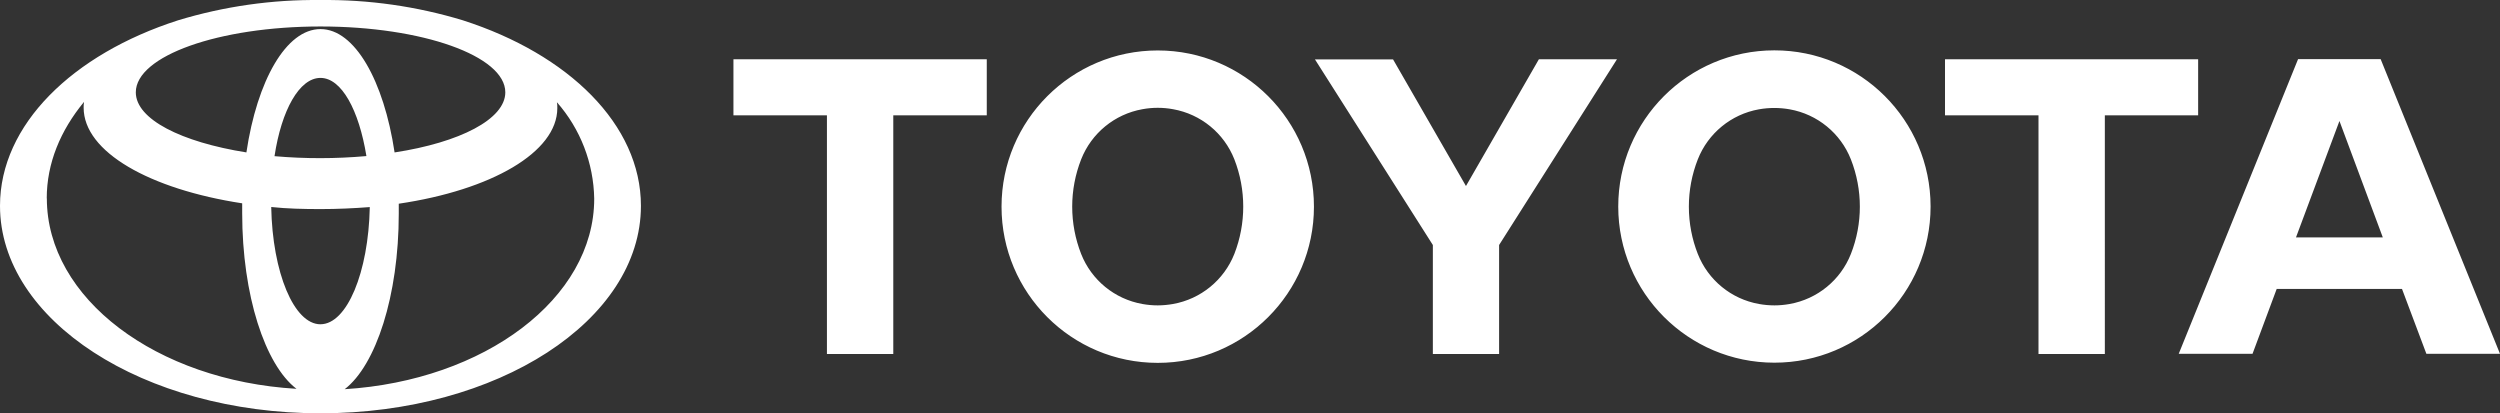
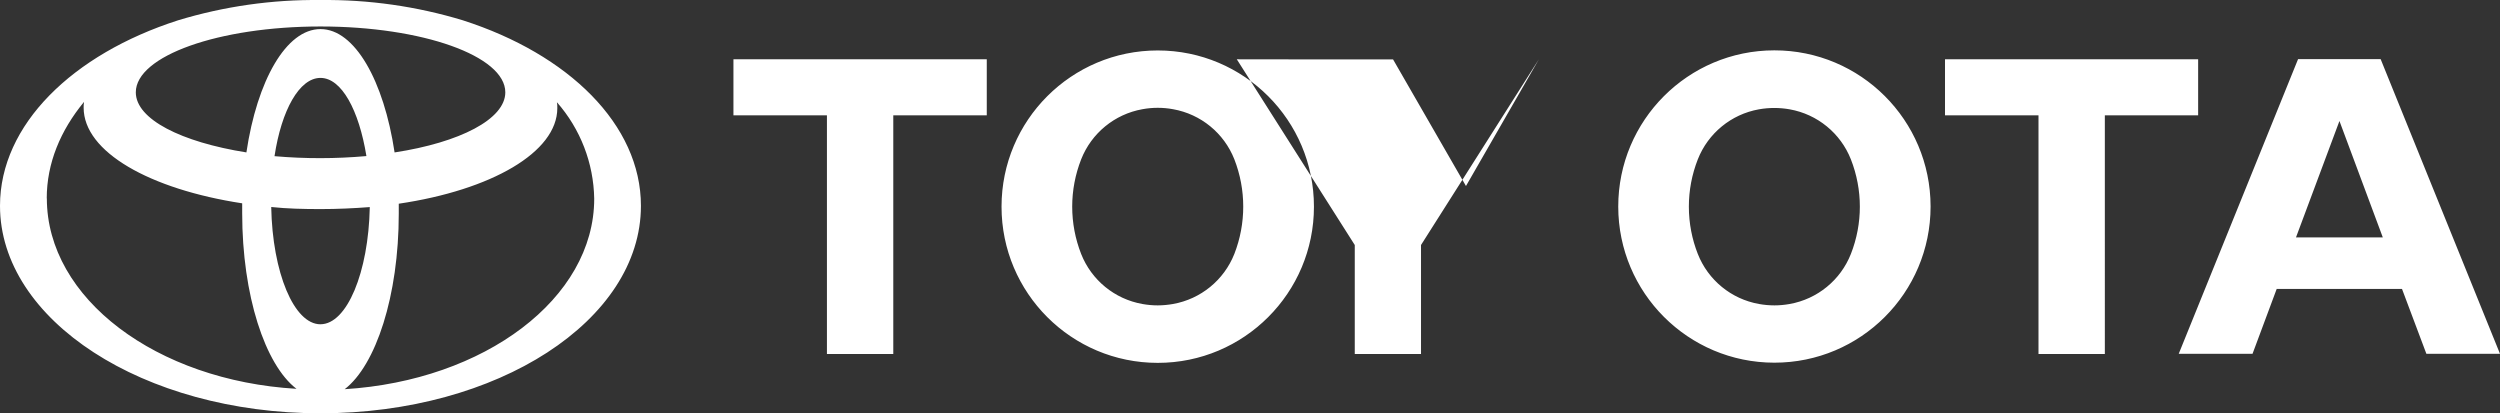
<svg xmlns="http://www.w3.org/2000/svg" id="Layer_2" viewBox="0 0 949.87 157.03">
  <rect x="0" y="0" width="949.87" height="157.03" fill="#333333" stroke="none" />
  <g id="Layer_1-2">
-     <path d="M374.88,22.53h-96.21v21.28h35.52v90.7h25.21V43.81h35.52v-21.28M468.98,96.49c-3.94,9.94-12.75,17.13-23.28,19.01-1.92.34-3.87.52-5.82.53-2,0-3.97-.19-5.86-.53-10.52-1.88-19.32-9.07-23.24-19.01-2.25-5.73-3.4-11.83-3.4-17.99,0-6.14,1.16-12.23,3.4-17.95,3.92-9.95,12.72-17.16,23.24-19.05,3.87-.72,7.84-.72,11.72,0,10.52,1.88,19.31,9.07,23.24,19.01,4.51,11.57,4.51,24.41,0,35.98M439.88,19.17c-32.78,0-59.35,26.57-59.35,59.35s26.57,59.35,59.35,59.35,59.35-26.57,59.35-59.35-26.57-59.35-59.35-59.35h0ZM499.59,22.57h29.7l27.7,48.11,27.7-48.15h29.67l-44.78,70.56v41.42h-25.17v-41.42l-44.82-70.56M674.18,116.03c1.97,0,3.93-.19,5.82-.53,10.52-1.88,19.32-9.07,23.24-19.01,4.54-11.55,4.54-24.39,0-35.94-3.92-9.94-12.72-17.13-23.24-19.01-3.87-.69-7.84-.69-11.72,0-10.51,1.89-19.29,9.08-23.2,19.01-2.25,5.72-3.4,11.81-3.4,17.95,0,6.35,1.21,12.43,3.4,17.99,3.92,9.94,12.72,17.14,23.24,19.01,1.93.35,3.89.53,5.86.53M614.85,78.5c-.02-32.77,26.53-59.35,59.3-59.37,32.77-.02,59.35,26.53,59.37,59.3v.07c-.02,32.77-26.6,59.32-59.37,59.3-32.74-.02-59.28-26.56-59.3-59.3ZM905.35,90.22l-16.48-44.25-16.51,44.22h32.99M912.64,109.79h-47.62l-9.18,24.64h-28.04l45.35-111.97h31.37l45.35,111.97h-27.97l-9.26-24.64ZM835.21,22.53h-96.21v21.28h35.52v90.7h25.21V43.81h35.45v-21.28M175.88,7.72C158.34,2.4,140.09-.2,121.76.01c-18.33-.21-36.58,2.39-54.12,7.71C27.59,20.61,0,47.36,0,78.2c0,43.42,54.42,78.83,121.76,78.83s121.76-35.26,121.76-78.83c0-30.84-27.51-57.59-67.65-70.48h0ZM121.76,123.21c-10.05,0-18.25-19.65-18.71-44.56,5.97.64,12.24.79,18.71.79s12.74-.3,18.74-.76c-.49,24.83-8.69,44.52-18.74,44.52h0ZM104.3,59.34c2.65-17.5,9.45-29.74,17.46-29.74s14.62,12.24,17.46,29.7c-11.62,1.04-23.3,1.05-34.92.04ZM149.92,57.91c-4.08-27.21-15.12-46.86-28.15-46.86s-24.07,19.5-28.15,46.86c-24.72-3.93-42.02-12.58-42.02-22.83,0-13.83,31.48-25.02,70.18-25.02s70.21,11.19,70.21,25.02c0,10.2-17.31,19.05-42.02,22.83h-.04ZM17.76,75.37c0-13.38,5.22-25.81,14.17-36.66-.15.76-.15,1.59-.15,2.19,0,16.85,25.17,30.99,60.24,36.35v3.78c0,31.14,8.69,57.59,20.63,66.7-53.17-3.14-94.85-34.31-94.85-72.37h-.04ZM130.91,147.92c11.94-9.15,20.6-35.6,20.6-66.74v-3.78c35.07-5.18,60.24-19.5,60.24-36.32,0-.79,0-1.59-.15-2.23,8.93,10.15,13.95,23.14,14.17,36.66,0,37.9-41.68,69.08-94.85,72.37v.04Z" fill="#fff" />
+     <path d="M374.88,22.53h-96.21v21.28h35.52v90.7h25.21V43.81h35.52v-21.28M468.98,96.49c-3.94,9.94-12.75,17.13-23.28,19.01-1.92.34-3.87.52-5.82.53-2,0-3.97-.19-5.86-.53-10.52-1.88-19.32-9.07-23.24-19.01-2.25-5.73-3.4-11.83-3.4-17.99,0-6.14,1.16-12.23,3.4-17.95,3.92-9.95,12.72-17.16,23.24-19.05,3.87-.72,7.84-.72,11.72,0,10.52,1.88,19.31,9.07,23.24,19.01,4.51,11.57,4.51,24.41,0,35.98M439.88,19.17c-32.78,0-59.35,26.57-59.35,59.35s26.57,59.35,59.35,59.35,59.35-26.57,59.35-59.35-26.57-59.35-59.35-59.35h0ZM499.59,22.57h29.7l27.7,48.11,27.7-48.15l-44.78,70.56v41.42h-25.17v-41.42l-44.82-70.56M674.18,116.03c1.97,0,3.93-.19,5.82-.53,10.52-1.88,19.32-9.07,23.24-19.01,4.54-11.55,4.54-24.39,0-35.94-3.92-9.94-12.72-17.13-23.24-19.01-3.87-.69-7.84-.69-11.72,0-10.51,1.89-19.29,9.08-23.2,19.01-2.25,5.72-3.4,11.81-3.4,17.95,0,6.35,1.21,12.43,3.4,17.99,3.92,9.94,12.72,17.14,23.24,19.01,1.93.35,3.89.53,5.86.53M614.85,78.5c-.02-32.77,26.53-59.35,59.3-59.37,32.77-.02,59.35,26.53,59.37,59.3v.07c-.02,32.77-26.6,59.32-59.37,59.3-32.74-.02-59.28-26.56-59.3-59.3ZM905.35,90.22l-16.48-44.25-16.51,44.22h32.99M912.64,109.79h-47.62l-9.18,24.64h-28.04l45.35-111.97h31.37l45.35,111.97h-27.97l-9.26-24.64ZM835.21,22.53h-96.21v21.28h35.52v90.7h25.21V43.81h35.45v-21.28M175.88,7.72C158.34,2.4,140.09-.2,121.76.01c-18.33-.21-36.58,2.39-54.12,7.71C27.59,20.61,0,47.36,0,78.2c0,43.42,54.42,78.83,121.76,78.83s121.76-35.26,121.76-78.83c0-30.84-27.51-57.59-67.65-70.48h0ZM121.76,123.21c-10.05,0-18.25-19.65-18.71-44.56,5.97.64,12.24.79,18.71.79s12.74-.3,18.74-.76c-.49,24.83-8.69,44.52-18.74,44.52h0ZM104.3,59.34c2.65-17.5,9.45-29.74,17.46-29.74s14.62,12.24,17.46,29.7c-11.62,1.04-23.3,1.05-34.92.04ZM149.92,57.91c-4.08-27.21-15.12-46.86-28.15-46.86s-24.07,19.5-28.15,46.86c-24.72-3.93-42.02-12.58-42.02-22.83,0-13.83,31.48-25.02,70.18-25.02s70.21,11.19,70.21,25.02c0,10.2-17.31,19.05-42.02,22.83h-.04ZM17.76,75.37c0-13.38,5.22-25.81,14.17-36.66-.15.76-.15,1.59-.15,2.19,0,16.85,25.17,30.99,60.24,36.35v3.78c0,31.14,8.69,57.59,20.63,66.7-53.17-3.14-94.85-34.31-94.85-72.37h-.04ZM130.91,147.92c11.94-9.15,20.6-35.6,20.6-66.74v-3.78c35.07-5.18,60.24-19.5,60.24-36.32,0-.79,0-1.59-.15-2.23,8.93,10.15,13.95,23.14,14.17,36.66,0,37.9-41.68,69.08-94.85,72.37v.04Z" fill="#fff" />
  </g>
</svg>